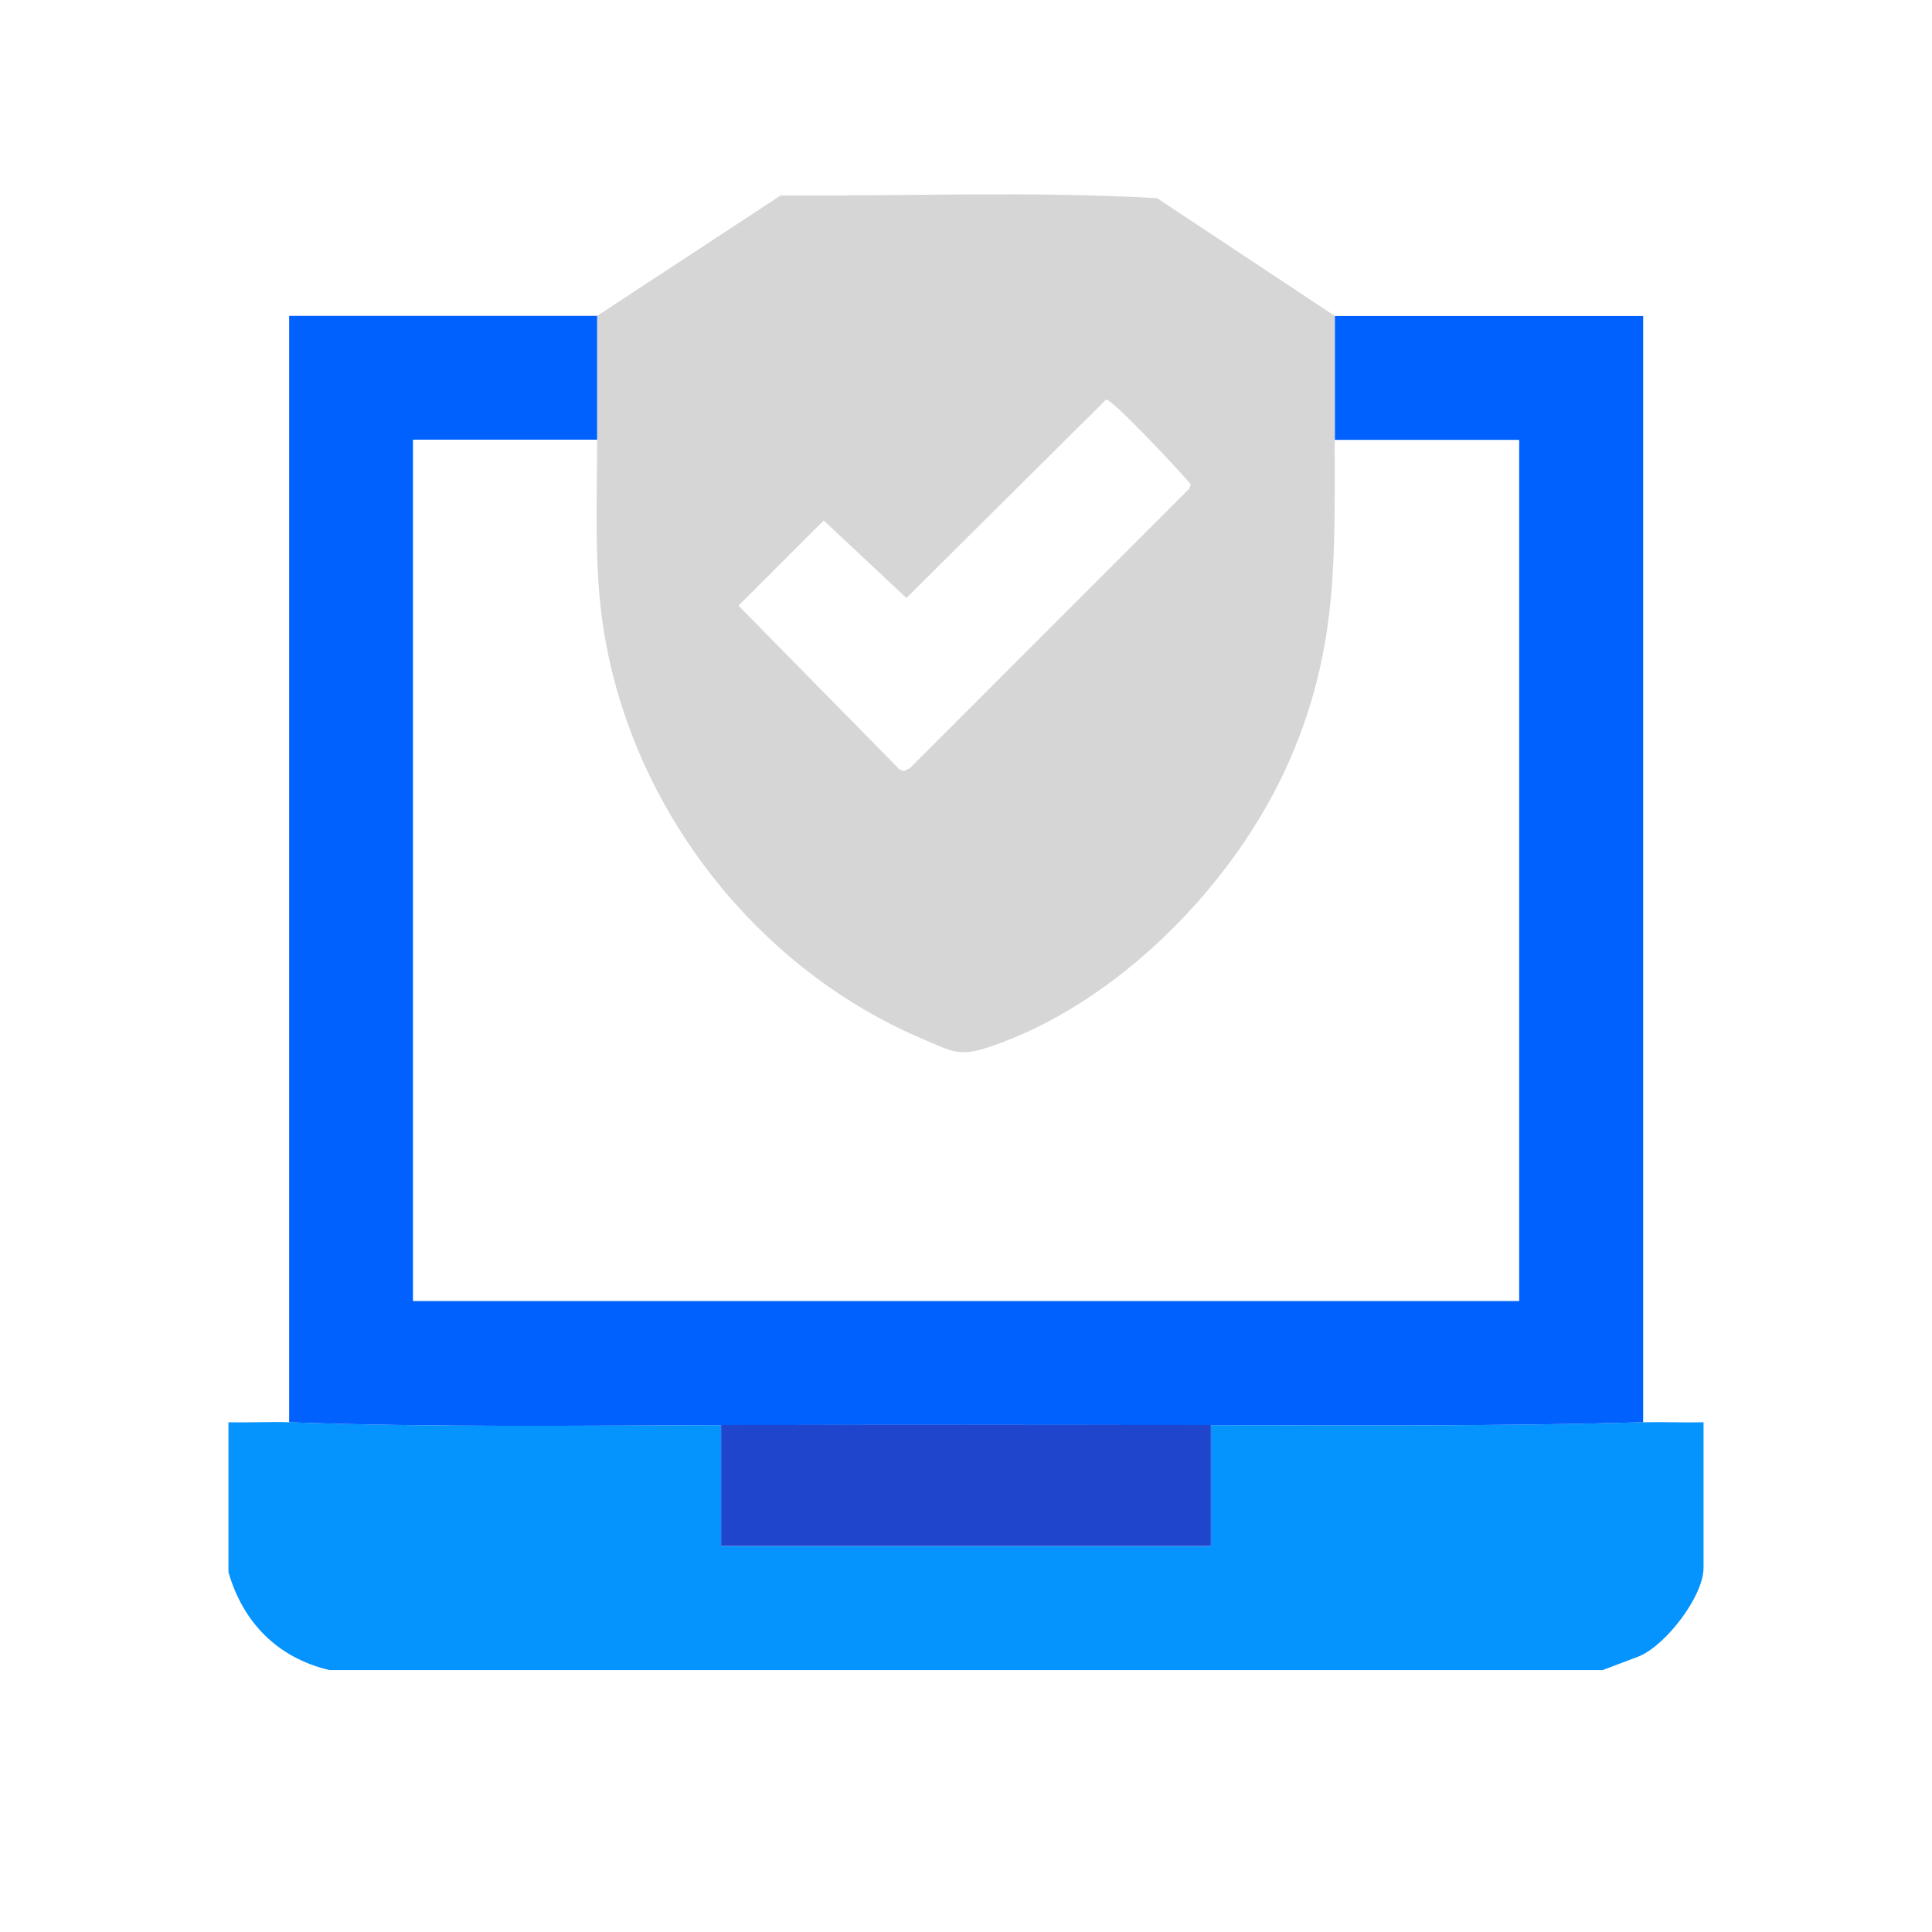
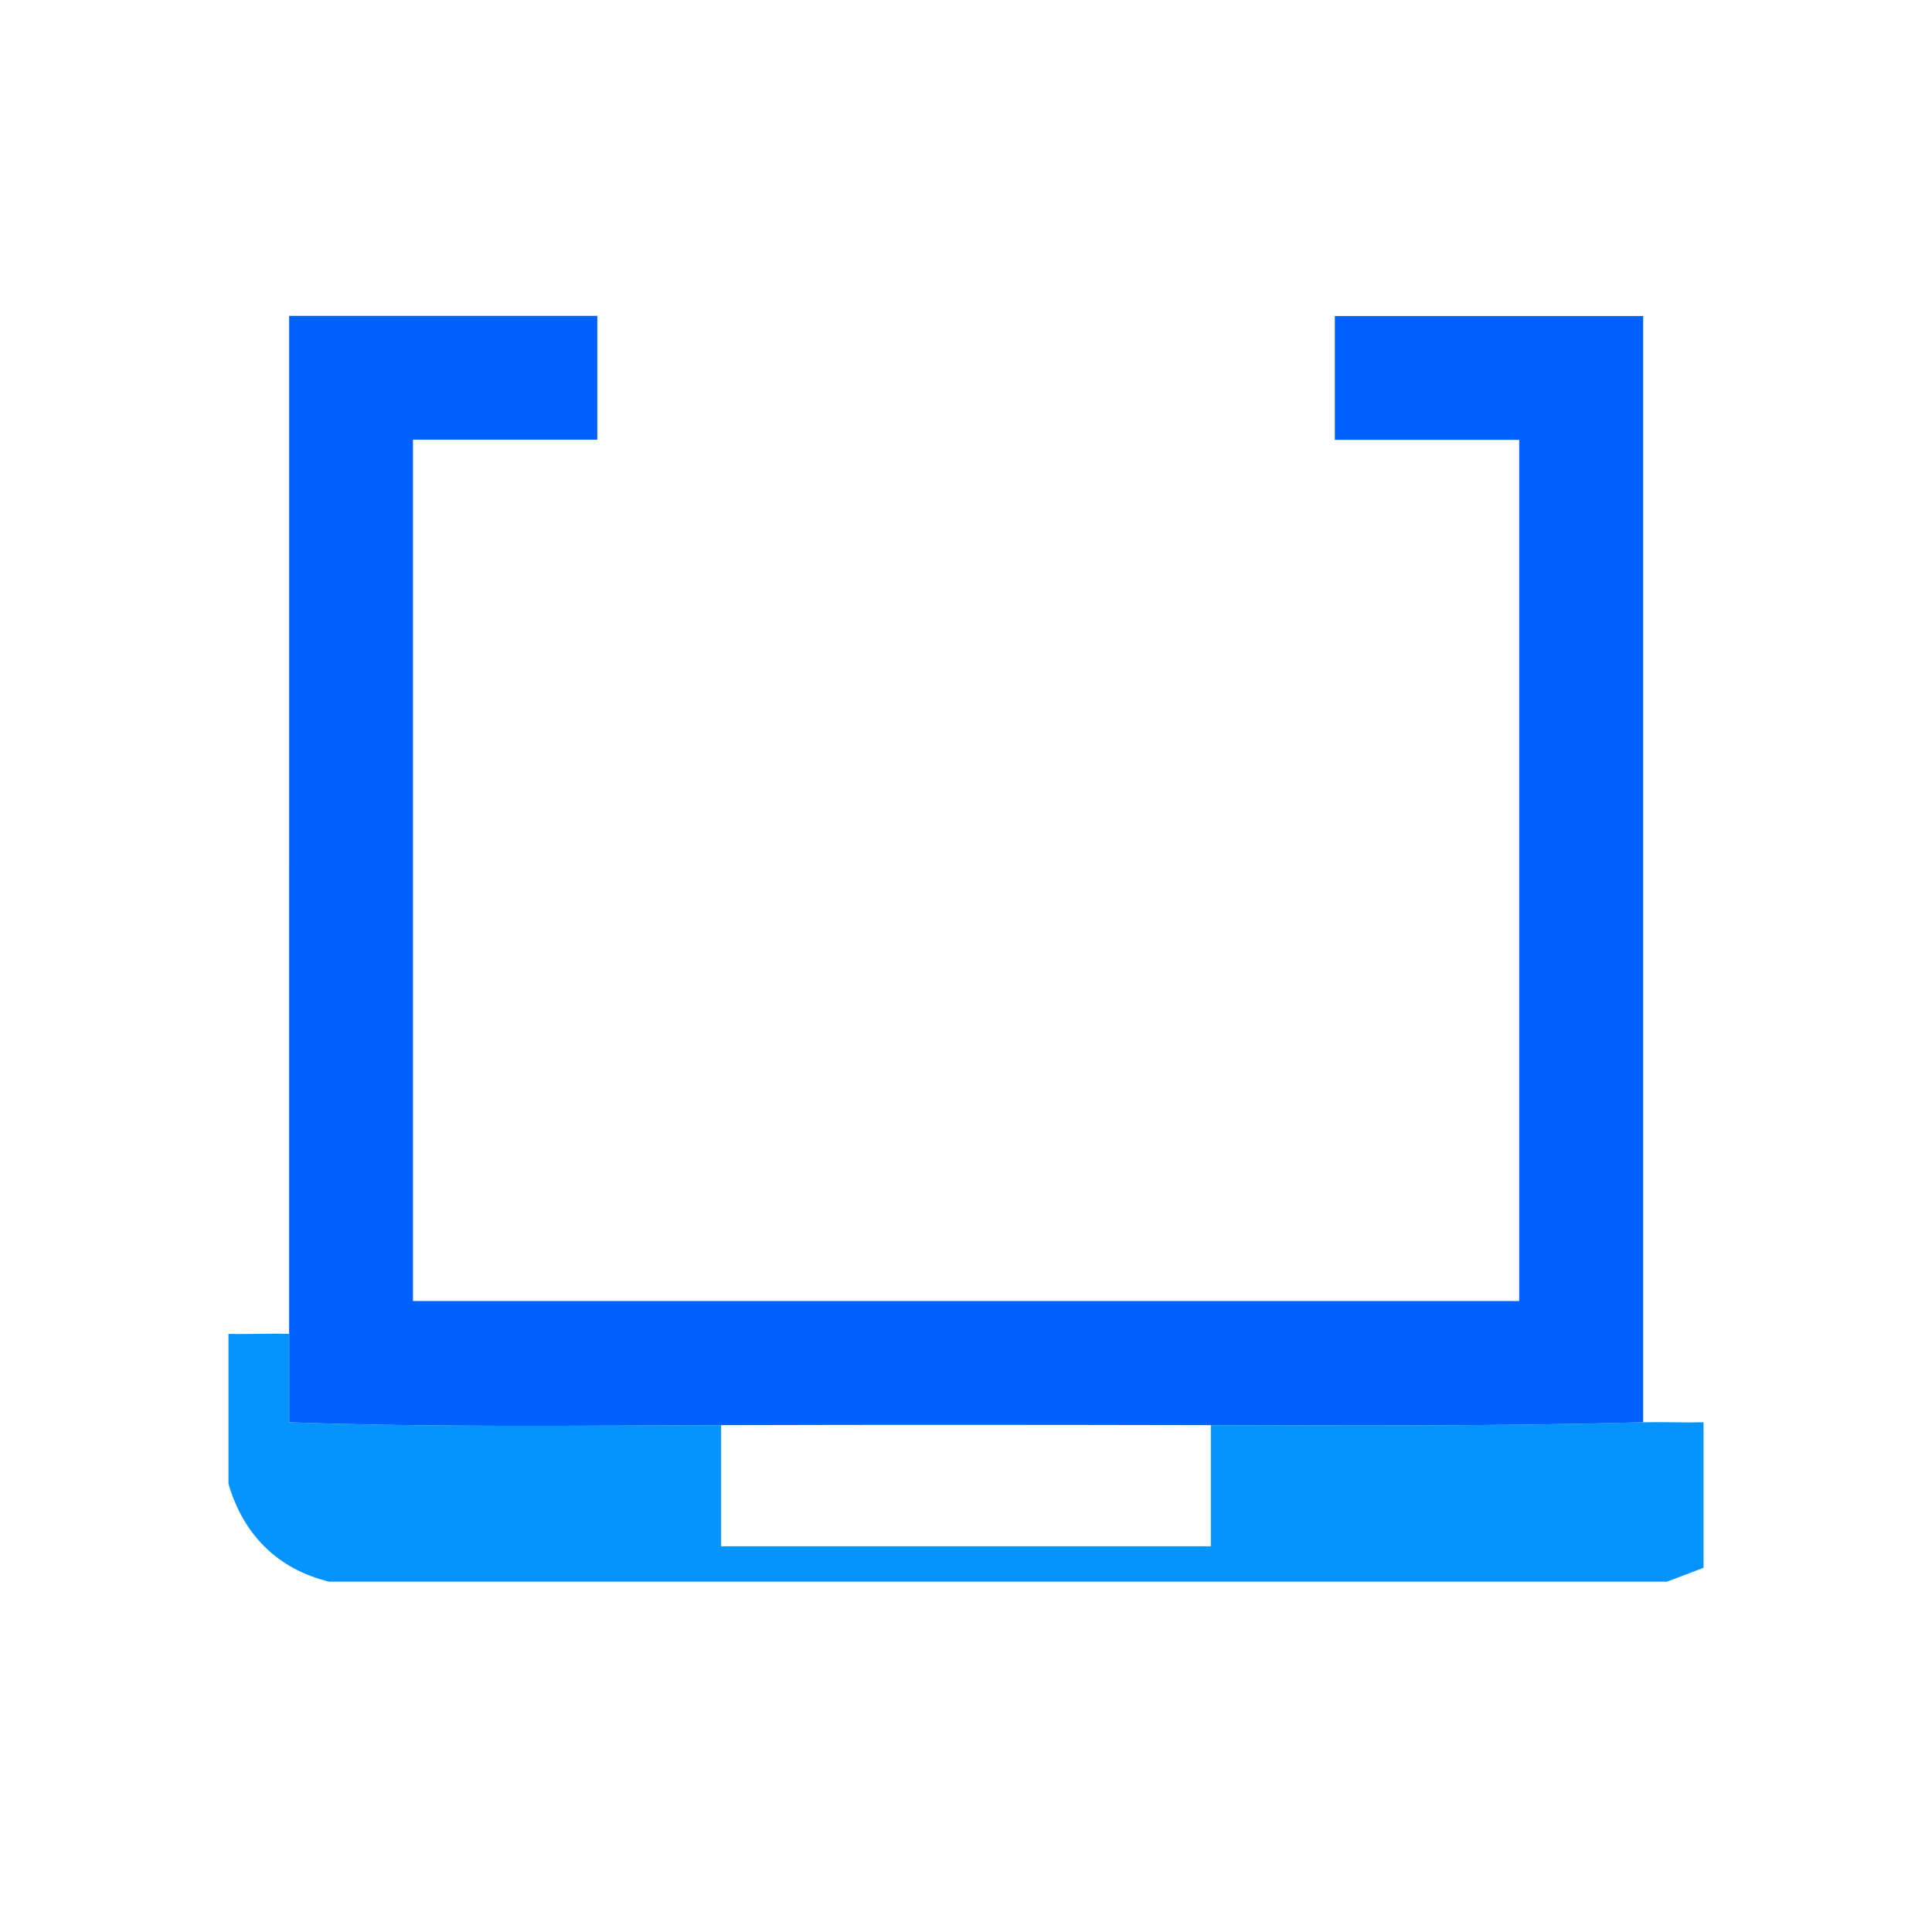
<svg xmlns="http://www.w3.org/2000/svg" id="Layer_1" viewBox="0 0 120 120">
  <defs>
    <style> .st0 { fill: #2045cd; } .st1 { fill: #0061ff; } .st2 { fill: #d6d6d6; } .st3 { fill: #0593fe; } </style>
  </defs>
-   <path class="st3" d="M17.95,88.34c8.87.32,17.91.21,26.84.18v7.52h30.42v-7.52c8.94.02,17.95.07,26.84-.18,1.25-.03,2.51.03,3.76,0v9.04c0,1.76-2.33,4.79-3.99,5.49l-2.27.86H20.45c-3.21-.77-5.35-2.94-6.26-6.08v-9.31c1.25.03,2.51-.04,3.76,0Z" />
+   <path class="st3" d="M17.95,88.34c8.87.32,17.91.21,26.84.18v7.52h30.42v-7.52c8.94.02,17.95.07,26.84-.18,1.25-.03,2.51.03,3.76,0v9.04l-2.27.86H20.45c-3.21-.77-5.35-2.94-6.26-6.08v-9.31c1.25.03,2.51-.04,3.76,0Z" />
  <path class="st1" d="M37.1,19.62v7.69h-11.45v53.5h68.71V27.32h-11.45v-7.69h19.15s0,68.71,0,68.71c-8.89.25-17.9.2-26.84.18-10.09-.02-20.31-.03-30.42,0-8.93.03-17.97.14-26.84-.18V19.62s19.15,0,19.15,0Z" />
-   <path class="st0" d="M75.21,88.51v7.52h-30.42v-7.52c10.11-.03,20.33-.02,30.42,0Z" />
-   <path class="st2" d="M82.9,19.62v7.69c0,7.36.22,12.94-2.78,19.86-3.31,7.64-10.67,15.18-18.65,17.85-1.9.64-2.33.29-4.1-.46-10.36-4.37-18.1-14.29-19.87-25.4-.62-3.87-.41-7.92-.41-11.85v-7.69l11.4-7.48c7.78.05,15.65-.28,23.38.17l11.03,7.31ZM68.7,24.82l-12.4,12.32-5.14-4.81-5.29,5.29,10.01,10.18.26.09.37-.17,17.36-17.37.09-.26c-.51-.66-4.89-5.33-5.26-5.27Z" />
</svg>